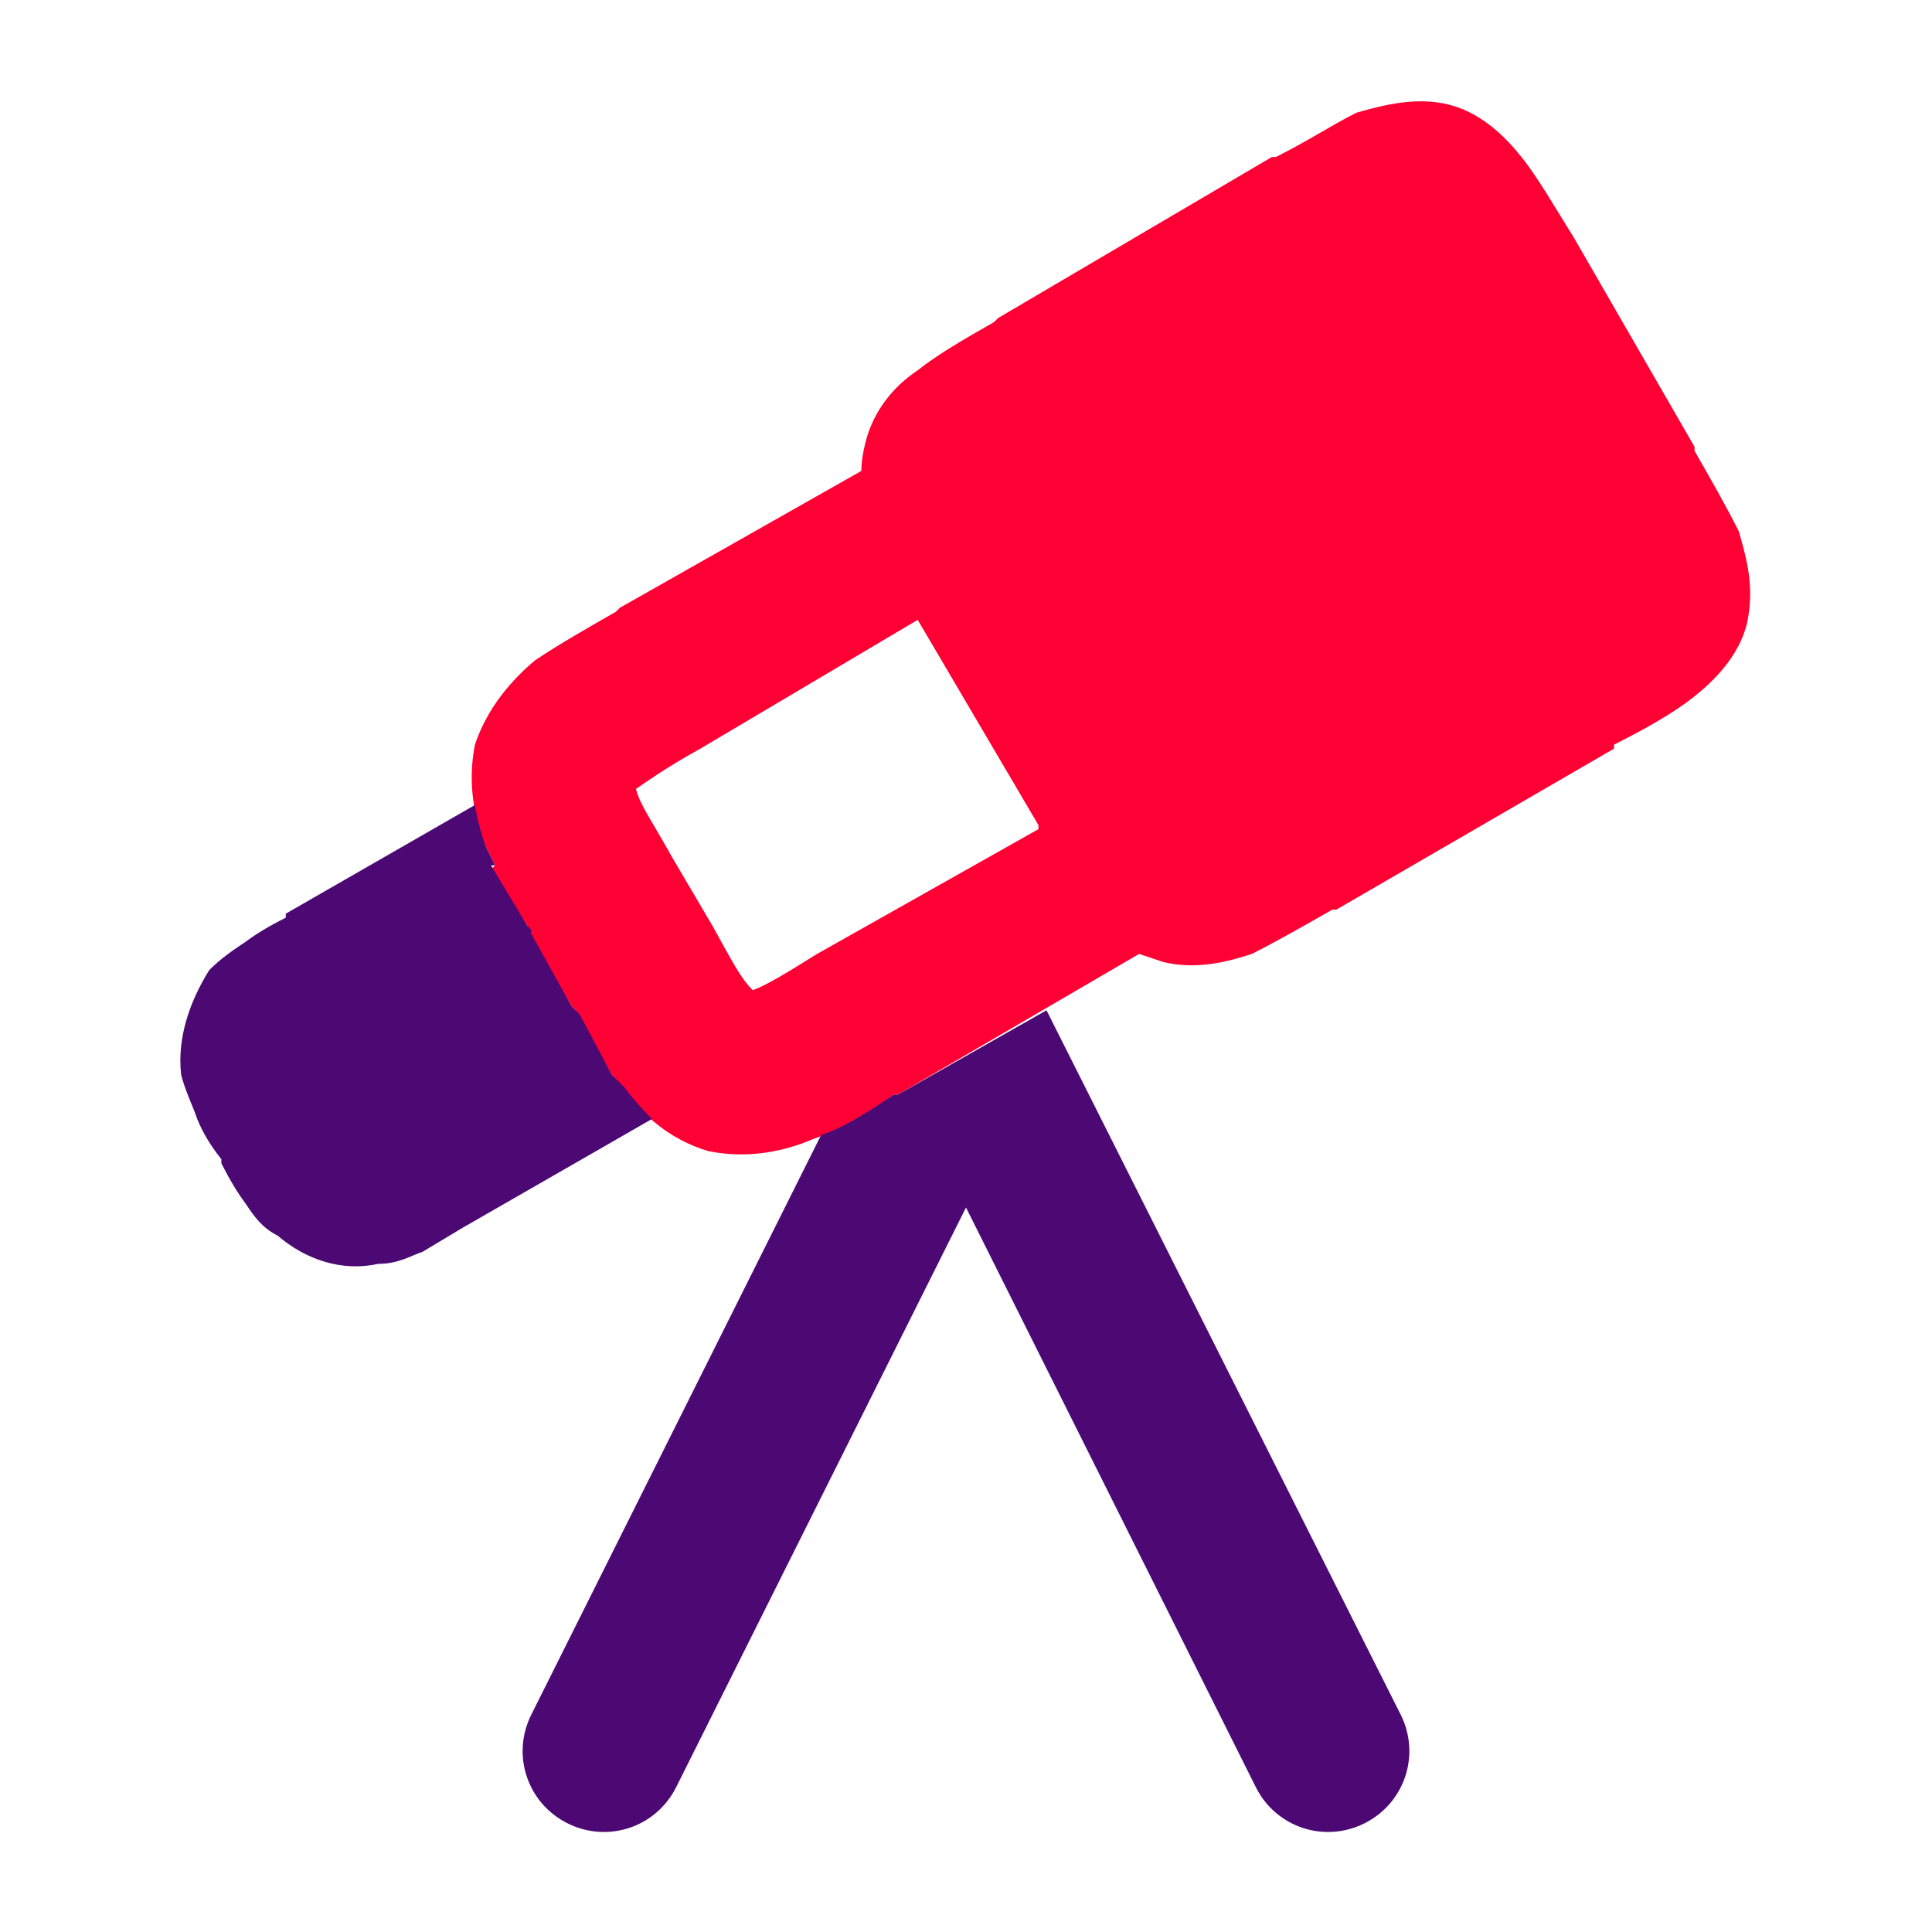
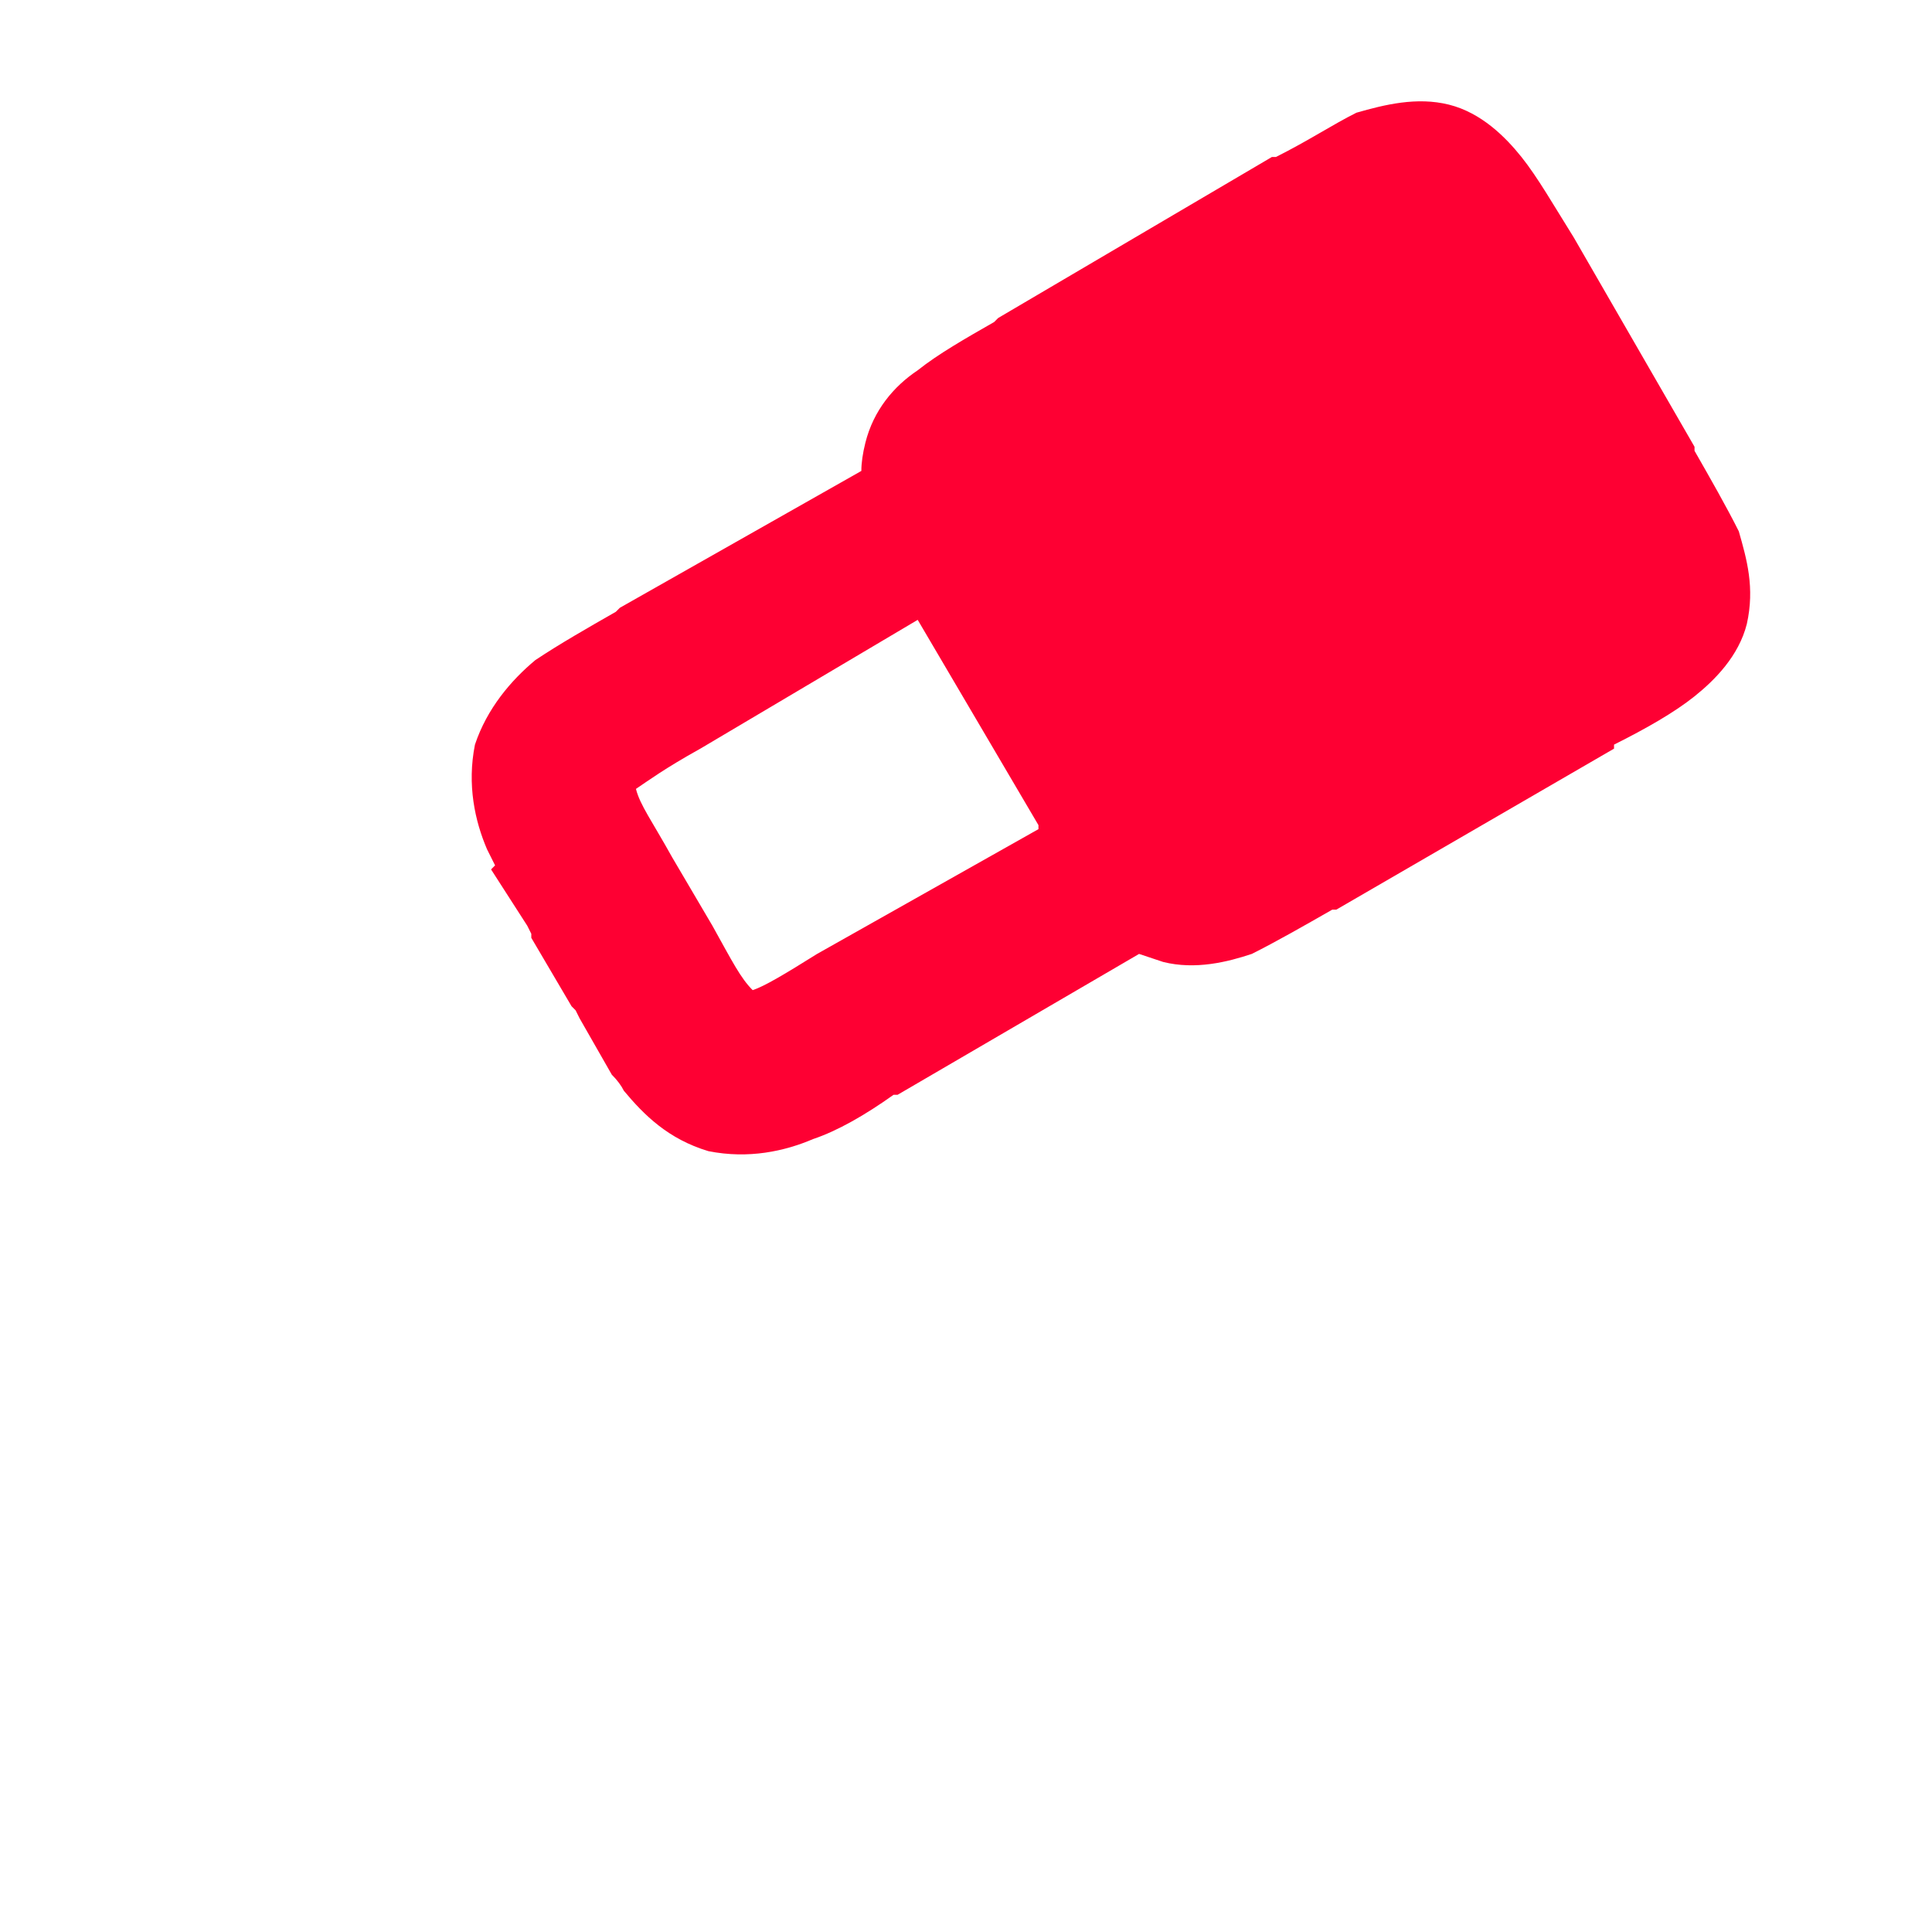
<svg xmlns="http://www.w3.org/2000/svg" version="1.2" viewBox="0 0 48 48" width="48" height="48">
  <title>vision</title>
  <style>
		.s0 { fill: #fe0033 } 
		.s1 { fill: #4c0873 } 
	</style>
  <path fill-rule="evenodd" class="s0" d="m37.8 3.9c0.4 0.5 0.8 1.2 1.3 2l3 5.2v0.1c0.4 0.7 0.8 1.4 1.1 2 0.2 0.7 0.4 1.4 0.2 2.3-0.2 0.8-0.8 1.4-1.3 1.8-0.5 0.4-1.2 0.8-2 1.2v0.1l-6.9 4h-0.1c-0.7 0.4-1.4 0.8-2 1.1-0.6 0.2-1.4 0.4-2.2 0.2q-0.3-0.1-0.6-0.2l-6 3.5h-0.1c-0.7 0.5-1.4 0.9-2 1.1-0.7 0.3-1.6 0.5-2.6 0.3-1-0.3-1.6-0.9-2.1-1.5q-0.1-0.2-0.3-0.4l-0.8-1.4-0.1-0.2-0.1-0.1-1-1.7v-0.1l-0.1-0.2-0.9-1.4 0.1-0.1q-0.1-0.2-0.2-0.4c-0.3-0.7-0.5-1.6-0.3-2.6 0.3-0.9 0.9-1.6 1.5-2.1 0.6-0.4 1.3-0.8 2-1.2l0.1-0.1 6-3.4q0-0.3 0.1-0.7c0.2-0.8 0.7-1.4 1.3-1.8 0.5-0.4 1.2-0.8 1.9-1.2l0.1-0.1 6.8-4h0.1c0.8-0.4 1.4-0.8 2-1.1 0.7-0.2 1.5-0.4 2.3-0.2 0.8 0.2 1.4 0.8 1.8 1.3zm-12 16.7v-0.1l-3-5.1-5.4 3.2c-0.9 0.5-1.3 0.8-1.6 1 0.1 0.4 0.4 0.8 0.9 1.7l1 1.7c0.5 0.9 0.7 1.3 1 1.6 0.3-0.1 0.8-0.4 1.6-0.9z" />
-   <path fill-rule="evenodd" class="s1" d="m20.4 28.2c0.6-0.2 1.2-0.6 1.8-1h0.1l3.7-2.1 8.8 17.5c0.5 1 0.1 2.2-0.9 2.7-1 0.5-2.2 0.1-2.7-0.9l-7.2-14.4-7.2 14.4c-0.5 1-1.7 1.4-2.7 0.9-1-0.5-1.4-1.7-0.9-2.7zm-8.6-8.2q0.1 0.6 0.3 1.1 0.1 0.2 0.2 0.4h-0.1l0.9 1.5 0.1 0.1v0.1l1 1.8 0.1 0.1 0.1 0.1 0.8 1.5q0.2 0.2 0.3 0.3 0.3 0.4 0.7 0.8l-4.7 2.7q-0.5 0.3-1 0.6c-0.3 0.1-0.6 0.3-1.1 0.3-0.9 0.2-1.8-0.1-2.5-0.7-0.4-0.2-0.6-0.5-0.8-0.8q-0.3-0.4-0.6-1v-0.1q-0.4-0.5-0.6-1c-0.1-0.3-0.3-0.7-0.4-1.1-0.1-0.9 0.2-1.8 0.7-2.6 0.3-0.3 0.6-0.5 0.9-0.7q0.4-0.3 1-0.6v-0.1z" />
</svg>